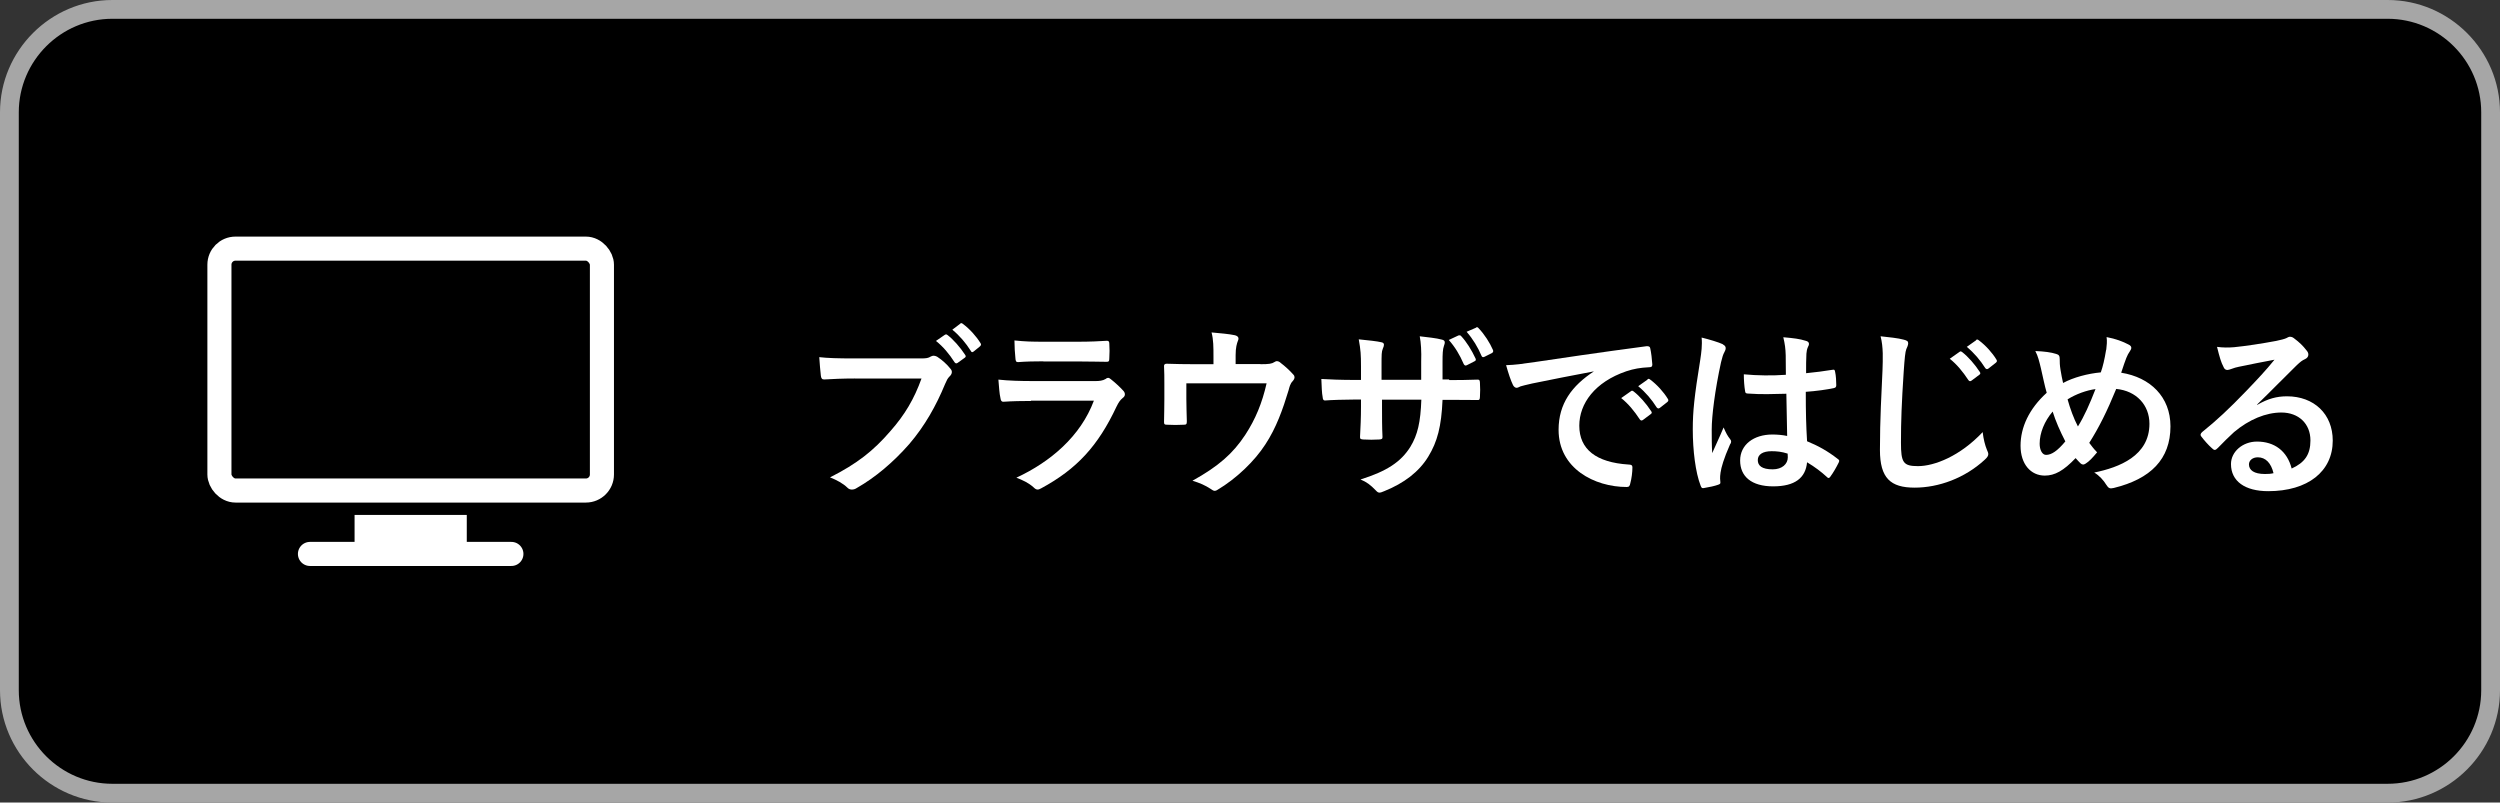
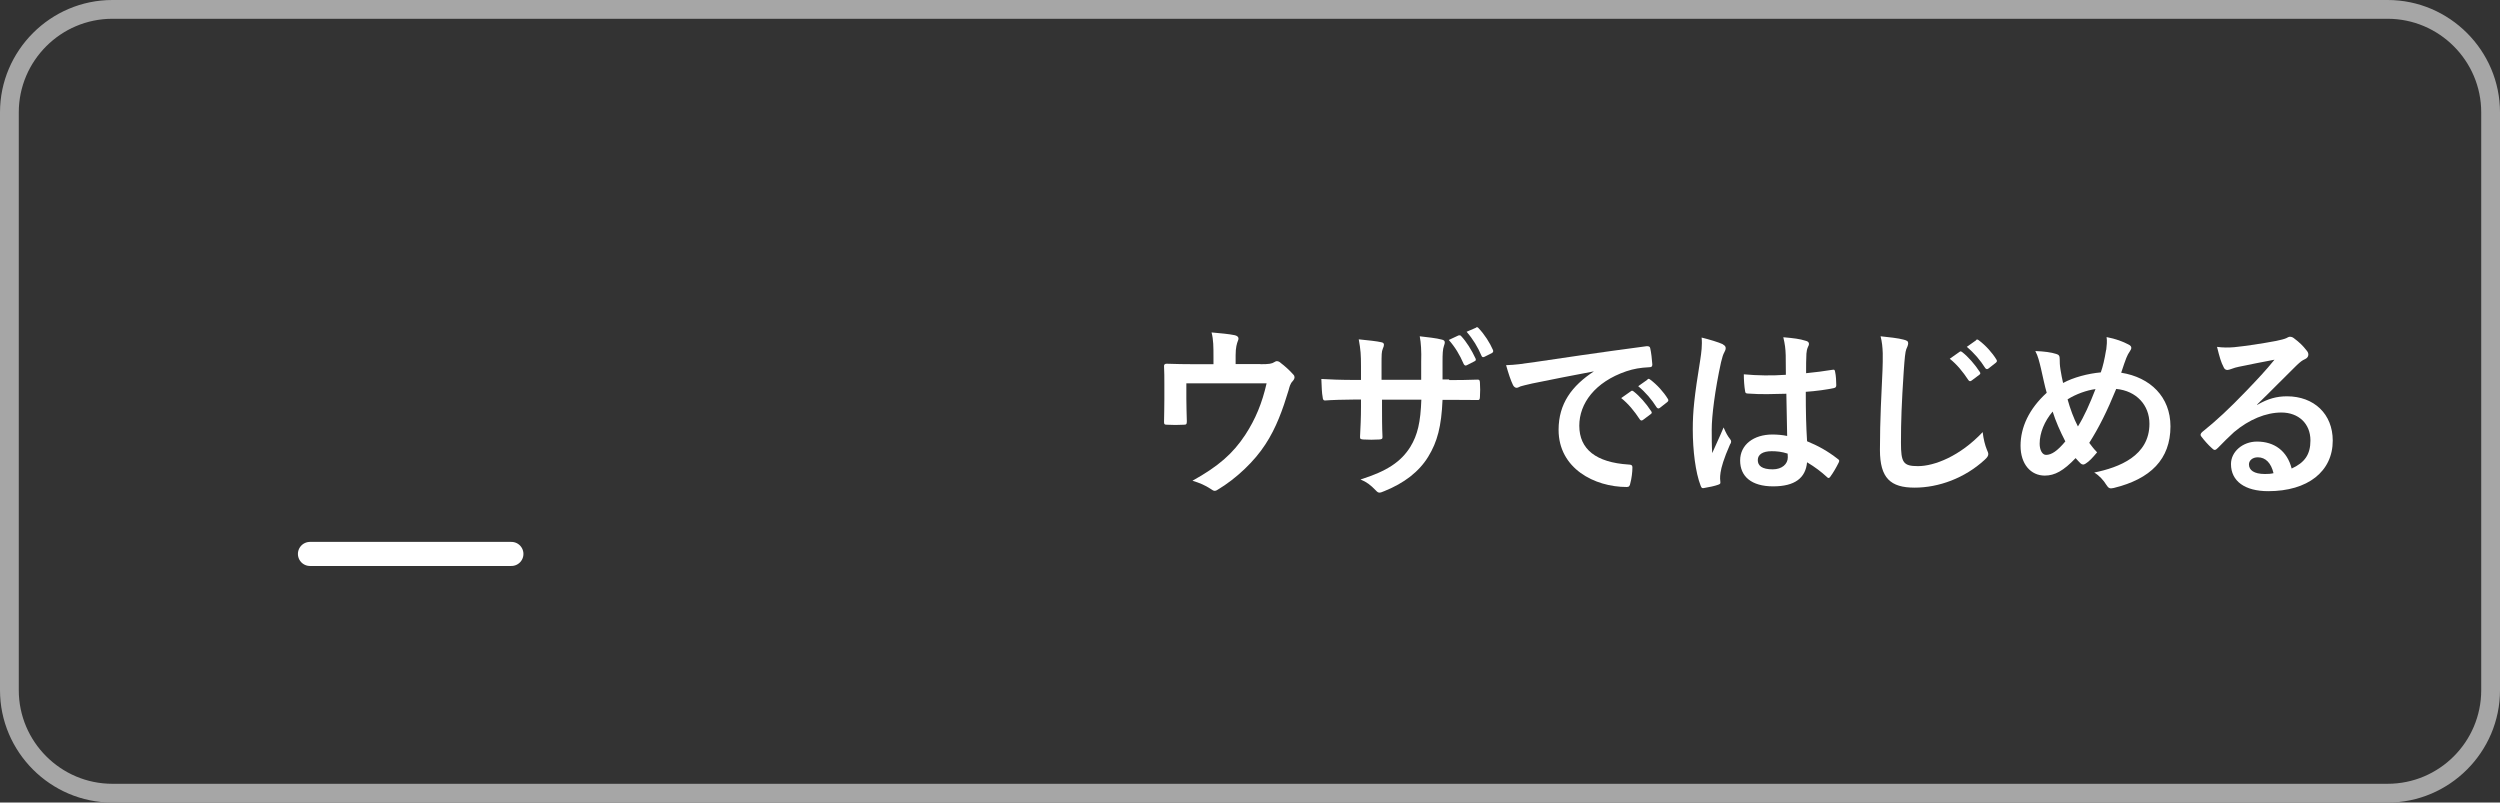
<svg xmlns="http://www.w3.org/2000/svg" id="b" data-name="レイヤー_2" viewBox="0 0 155.75 50">
  <rect x="0" y="0" width="155.75" height="50" fill="#333333" stroke="none" />
  <g id="c" data-name="menu">
    <g>
      <g>
-         <path d="M7,.59h141.75c3.54,0,6.41,2.87,6.41,6.41v36c0,3.54-2.87,6.41-6.41,6.41H7c-3.54,0-6.41-2.87-6.41-6.41V7C.59,3.46,3.46.59,7,.59Z" />
        <path d="M148.75,1.17c3.21,0,5.83,2.62,5.83,5.83v36c0,3.21-2.61,5.83-5.83,5.83H7c-3.21,0-5.83-2.62-5.83-5.83V7C1.17,3.79,3.79,1.17,7,1.17h141.75M148.75,0H7C3.15,0,0,3.15,0,7v36c0,3.85,3.15,7,7,7h141.75c3.85,0,7-3.15,7-7V7c0-3.85-3.15-7-7-7h0Z" style="fill: #a6a6a6;" />
      </g>
      <g>
        <g>
-           <rect x="13.67" y="15.49" width="23.83" height="15.07" rx="1" ry="1" style="fill: none; stroke: #fff; stroke-linecap: round; stroke-linejoin: round; stroke-width: 1.5px;" />
-           <rect x="22.09" y="32.08" width="6.99" height="2.43" style="fill: #fff;" />
          <line x1="19.31" y1="34.51" x2="31.86" y2="34.51" style="fill: none; stroke: #fff; stroke-linecap: round; stroke-linejoin: round; stroke-width: 1.5px;" />
        </g>
        <g>
-           <path d="M53.26,23.58c-.75,0-1.4.03-1.9.06-.15.01-.2-.07-.22-.23-.03-.23-.08-.83-.1-1.16.52.06,1.13.08,2.21.08h4.11c.35,0,.47-.02.63-.12.06-.03.12-.05.17-.05.07,0,.14.02.22.06.31.2.62.48.84.76.06.07.08.13.08.2,0,.1-.06.2-.16.29-.1.1-.16.22-.26.45-.56,1.36-1.27,2.62-2.23,3.74-.99,1.13-2.11,2.08-3.27,2.74-.1.07-.21.1-.31.1-.09,0-.2-.03-.29-.13-.26-.25-.64-.46-1.07-.63,1.68-.85,2.7-1.65,3.76-2.88.9-1.02,1.48-2,1.94-3.28h-4.15ZM58.87,20.86c.06-.05.1-.03.17.02.36.28.77.74,1.09,1.23.05.07.05.13-.03.18l-.43.31c-.08.06-.14.05-.2-.03-.34-.53-.71-.97-1.16-1.33l.55-.38ZM59.82,20.16c.07-.05.1-.03.17.02.43.32.84.78,1.09,1.19.05.07.06.13-.03.21l-.38.31s-.07.05-.09.05c-.05,0-.08-.03-.1-.08-.31-.49-.68-.93-1.15-1.32l.49-.37Z" style="fill: #fff;" />
-           <path d="M64.23,24.98c-.58,0-1.15.01-1.73.05-.1,0-.15-.07-.17-.22-.07-.29-.09-.71-.13-1.16.66.07,1.36.09,2.12.09h3.95c.2,0,.43-.02.61-.13.06-.05.1-.07.15-.07.06,0,.11.03.17.08.28.22.59.51.77.71.08.08.11.16.11.24,0,.07-.03.15-.13.22-.18.15-.26.28-.39.54-1.15,2.45-2.47,3.89-4.69,5.09-.09.05-.16.08-.23.08-.08,0-.16-.05-.25-.14-.31-.28-.68-.45-1.07-.6,2.13-.99,4-2.58,4.83-4.8h-3.92ZM65,22.51c-.52,0-1.09.01-1.58.05-.12,0-.15-.07-.16-.25-.03-.24-.06-.75-.06-1.1.7.07,1.05.08,1.89.08h2.07c.75,0,1.36-.03,1.81-.06.1,0,.14.06.14.18.02.29.02.61,0,.9,0,.2-.03.24-.21.23-.38,0-.92-.02-1.62-.02h-2.28Z" style="fill: #fff;" />
          <path d="M78.53,22.69c.54,0,.71-.03.86-.13.05-.03.1-.06.16-.06.09,0,.18.05.25.12.23.17.56.47.77.71.06.06.08.12.08.17,0,.09-.05.17-.12.25-.15.15-.2.37-.25.56-.36,1.19-.77,2.35-1.45,3.38-.67,1.04-1.81,2.13-2.97,2.82-.07.05-.13.07-.18.07-.08,0-.15-.05-.24-.11-.36-.24-.69-.38-1.15-.52,1.62-.9,2.52-1.69,3.29-2.86.64-.98,1.05-1.98,1.33-3.21h-5v.97c0,.46.02.93.03,1.39,0,.18-.03.22-.18.22-.35.02-.71.02-1.06,0-.15,0-.18-.03-.18-.17.01-.59.02-.97.02-1.43v-.93c0-.37,0-.78-.02-1.12-.01-.1.06-.15.16-.15.54.02,1.17.03,1.75.03h1.17v-.45c0-.61,0-1.08-.12-1.53.56.05,1.1.1,1.43.17.23.05.3.17.21.36-.06.16-.14.4-.14.89v.55h1.54Z" style="fill: #fff;" />
          <path d="M90.3,23.68c.56,0,1.21-.01,1.74-.03.14-.01.15.06.16.18.02.29.02.62,0,.91-.01.15-.03.2-.2.18-.39,0-1.09-.01-1.66-.01h-.47c-.07,1.65-.32,2.61-.89,3.54-.58.95-1.51,1.65-2.72,2.14-.16.07-.25.1-.32.1s-.13-.03-.22-.13c-.35-.36-.56-.52-.96-.69,1.63-.51,2.52-1.09,3.11-2.04.45-.74.63-1.53.68-2.93h-2.45v.41c0,.68,0,1.3.03,1.91.01.13-.07.15-.2.16-.3.02-.68.02-.99,0-.15-.01-.22-.03-.21-.16.03-.6.06-1.16.06-1.89v-.44h-.35c-.62,0-1.54.03-1.9.06-.09,0-.13-.07-.14-.22-.05-.24-.06-.64-.08-1.12.48.03,1.23.06,2.12.06h.35v-.84c0-.74-.02-1.02-.14-1.69.6.06,1.16.12,1.4.18.13.02.17.08.17.16,0,.07-.03.15-.07.24-.08.21-.08.32-.08,1.1v.84h2.47v-1.13c.02-.64-.01-1.17-.09-1.58.44.05,1.07.12,1.35.2.16.03.21.09.21.18,0,.05-.01.11-.05.21-.08.22-.09.52-.09,1.01v1.09h.4ZM90.88,20.9c.06-.02.1-.02.16.05.31.33.64.85.89,1.39.03.08.02.13-.07.17l-.47.24c-.09.05-.15.02-.2-.07-.25-.58-.54-1.06-.93-1.5l.62-.29ZM91.96,20.4c.07-.03.1-.02.16.05.37.39.7.91.89,1.35.03.07.03.15-.07.2l-.46.23c-.1.05-.15.01-.18-.06-.23-.54-.53-1.04-.93-1.5l.6-.26Z" style="fill: #fff;" />
          <path d="M99.33,23.13c-1.4.26-2.63.51-3.87.76-.44.1-.55.13-.73.18-.08.03-.16.09-.25.09-.08,0-.17-.07-.22-.17-.15-.31-.28-.71-.43-1.24.59-.02.93-.07,1.83-.2,1.42-.21,3.95-.59,6.91-.98.17-.02.23.05.24.13.06.26.11.69.13,1.01,0,.14-.07.17-.22.17-.54.03-.91.09-1.4.25-1.96.67-2.93,2.01-2.93,3.39,0,1.48,1.06,2.29,3.06,2.42.18,0,.25.05.25.17,0,.3-.05.7-.13.99-.03.17-.08.24-.22.24-2.02,0-4.25-1.16-4.25-3.56,0-1.63.82-2.74,2.21-3.65v-.02ZM101.61,24.37c.06-.05.1-.03.17.02.36.28.77.74,1.09,1.23.05.07.05.13-.03.18l-.48.36c-.08.06-.14.05-.2-.03-.35-.53-.71-.97-1.16-1.33l.61-.43ZM102.64,23.63c.07-.05.1-.03.17.02.43.32.84.78,1.09,1.19.05.07.06.14-.03.21l-.46.36c-.09.07-.15.03-.2-.03-.31-.49-.68-.93-1.15-1.32l.58-.41Z" style="fill: #fff;" />
          <path d="M107.34,21.46c.13.07.17.14.17.23,0,.08-.03.16-.08.25-.08.14-.13.3-.21.63-.38,1.74-.58,3.35-.58,4.19,0,.46,0,.99.03,1.47.23-.53.47-1.02.71-1.6.16.37.25.53.4.72.05.06.07.1.07.16s-.02.12-.07.18c-.4.91-.54,1.42-.59,1.75-.05.32-.02.49-.01.61.01.08-.03.11-.14.15-.22.08-.55.15-.86.2-.13.03-.17.02-.23-.14-.32-.82-.49-2.19-.49-3.51,0-1.1.09-2.02.47-4.36.06-.4.13-.9.08-1.36.46.11,1.08.3,1.31.41ZM111.3,24.53c-.78.02-1.59.05-2.37-.01-.15,0-.2-.03-.21-.15-.05-.28-.08-.69-.08-1.05.86.08,1.76.09,2.62.03,0-.41-.01-.78-.01-1.21-.01-.41-.05-.71-.15-1.13.67.06,1.01.1,1.39.22.13.03.21.09.21.2,0,.06-.02.09-.07.2s-.08.25-.09.4c-.02.39-.02.69-.02,1.22.54-.05,1.14-.13,1.63-.21.14-.03.16.01.18.14.05.21.07.58.07.82,0,.1-.05.16-.13.17-.41.1-1.17.2-1.77.24,0,1.29.02,2.09.08,3.08.68.28,1.27.6,1.91,1.1.1.07.12.1.06.23-.15.3-.33.62-.53.89-.03.05-.07.07-.1.07s-.07-.02-.1-.06c-.36-.33-.74-.62-1.24-.92-.09.97-.75,1.5-2.11,1.5s-2.06-.62-2.06-1.61.85-1.62,2.01-1.62c.3,0,.64.03.92.09-.02-.89-.03-1.73-.05-2.63ZM110.37,28.11c-.54,0-.86.2-.86.55s.25.58.93.58c.58,0,.94-.33.94-.75,0-.08,0-.14-.01-.23-.37-.12-.68-.15-1-.15Z" style="fill: #fff;" />
          <path d="M118.6,21.16c.2.05.28.1.28.22,0,.13-.07.26-.12.38-.06.16-.1.52-.16,1.4-.13,2-.17,3.06-.17,4.42,0,1.24.14,1.46,1.06,1.46,1.02,0,2.62-.62,4.03-2.12.05.44.15.82.26,1.09.06.13.09.21.09.28,0,.1-.05.2-.23.36-1.24,1.14-2.86,1.73-4.36,1.73s-2.16-.59-2.16-2.35c0-1.93.1-3.59.16-4.97.02-.68.06-1.42-.12-2.11.53.06,1.08.11,1.44.21ZM122.08,21.92c.06-.05.1-.03.17.02.36.28.77.74,1.09,1.23.05.07.05.13-.03.18l-.48.36c-.08.06-.14.05-.2-.03-.35-.53-.71-.97-1.16-1.33l.61-.43ZM123.11,21.18c.07-.05.1-.03.17.02.43.32.84.78,1.09,1.19.05.07.06.14-.03.21l-.46.36c-.09.07-.15.03-.2-.03-.31-.49-.68-.93-1.15-1.32l.58-.41Z" style="fill: #fff;" />
          <path d="M131.22,21.78c.03-.25.06-.53.02-.78.58.11,1.02.28,1.36.46.13.06.18.13.18.21,0,.06-.03.13-.08.2-.1.15-.16.25-.23.43-.07.18-.17.46-.32.92,1.82.29,3.07,1.51,3.07,3.34,0,2.05-1.24,3.28-3.53,3.84-.25.06-.33.02-.47-.2-.17-.28-.44-.58-.75-.76,1.56-.32,3.44-1.04,3.44-3.04,0-1.16-.81-2.05-2.07-2.17-.56,1.37-1.07,2.4-1.68,3.36.13.17.28.38.49.59-.3.36-.49.56-.71.7-.05.03-.1.06-.16.06s-.1-.02-.16-.07c-.09-.09-.18-.18-.31-.33-.75.79-1.3,1.09-1.92,1.09-.87,0-1.51-.71-1.51-1.86s.53-2.3,1.63-3.3c-.13-.44-.24-1.01-.36-1.52-.11-.45-.18-.76-.35-1.08.55.02.99.08,1.3.18.18.05.22.13.22.33,0,.18,0,.36.05.66.06.33.09.54.16.82.64-.35,1.56-.59,2.35-.66.13-.37.23-.79.33-1.4ZM127.07,27.64c0,.39.16.7.4.7.34,0,.71-.25,1.2-.84-.33-.64-.61-1.28-.79-1.86-.51.6-.81,1.33-.81,2ZM129.46,26.56c.39-.63.72-1.37,1.09-2.32-.54.07-1.22.31-1.74.64.15.55.39,1.21.64,1.68Z" style="fill: #fff;" />
          <path d="M140.65,25.21c.64-.37,1.19-.52,1.83-.52,1.68,0,2.85,1.1,2.85,2.76,0,1.92-1.55,3.15-4.02,3.15-1.45,0-2.32-.62-2.32-1.69,0-.77.73-1.4,1.62-1.4,1.08,0,1.88.58,2.16,1.68.81-.37,1.17-.87,1.17-1.75,0-1.05-.74-1.74-1.81-1.74-.96,0-2.01.43-2.95,1.22-.33.3-.66.63-1,.98-.08.08-.14.13-.2.13-.05,0-.1-.03-.17-.1-.24-.21-.5-.51-.68-.75-.07-.09-.03-.17.06-.26.9-.72,1.69-1.46,2.73-2.54.71-.74,1.25-1.31,1.78-1.97-.69.13-1.51.29-2.22.44-.15.03-.3.07-.48.14-.06.02-.17.06-.23.06-.11,0-.2-.06-.25-.2-.14-.26-.24-.59-.4-1.24.35.05.73.05,1.07.02.7-.07,1.71-.22,2.61-.39.29-.06.52-.12.63-.17.06-.03.16-.09.22-.09.11,0,.18.03.26.09.35.26.58.49.77.74.09.1.13.18.13.28,0,.12-.07.22-.2.28-.2.09-.29.17-.51.37-.84.82-1.61,1.62-2.48,2.46v.03ZM140.66,28.49c-.33,0-.55.2-.55.44,0,.36.31.6,1,.6.21,0,.36-.01.53-.05-.15-.63-.49-.99-.98-.99Z" style="fill: #fff;" />
        </g>
      </g>
    </g>
  </g>
</svg>